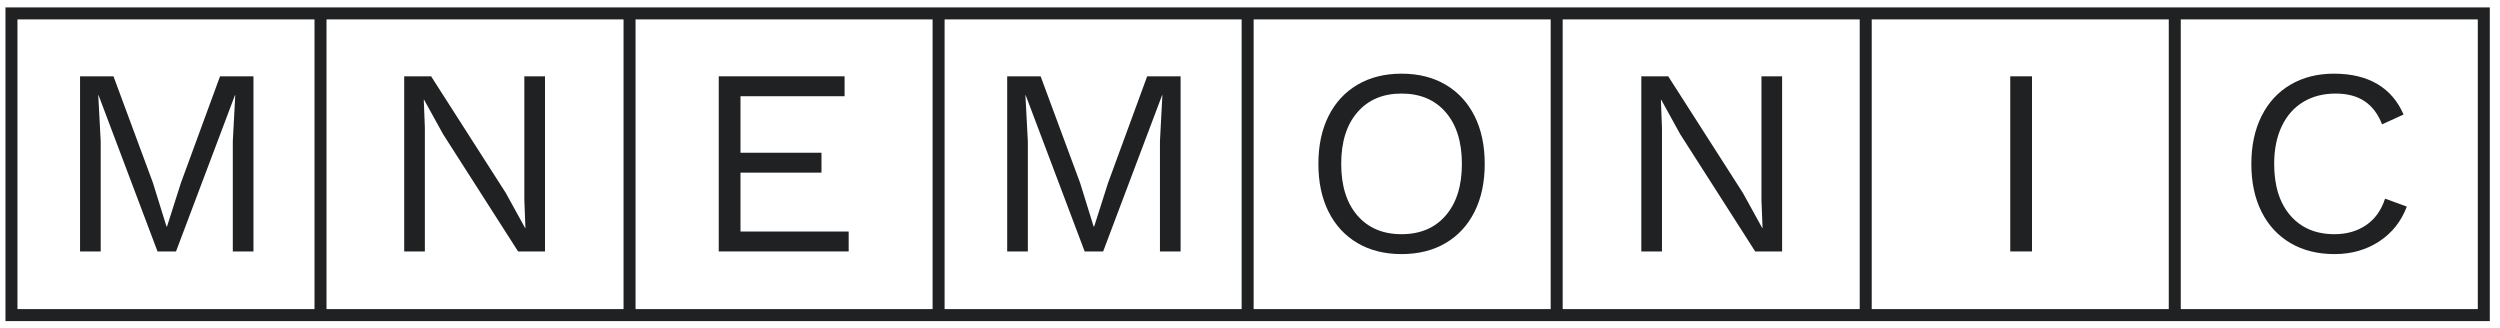
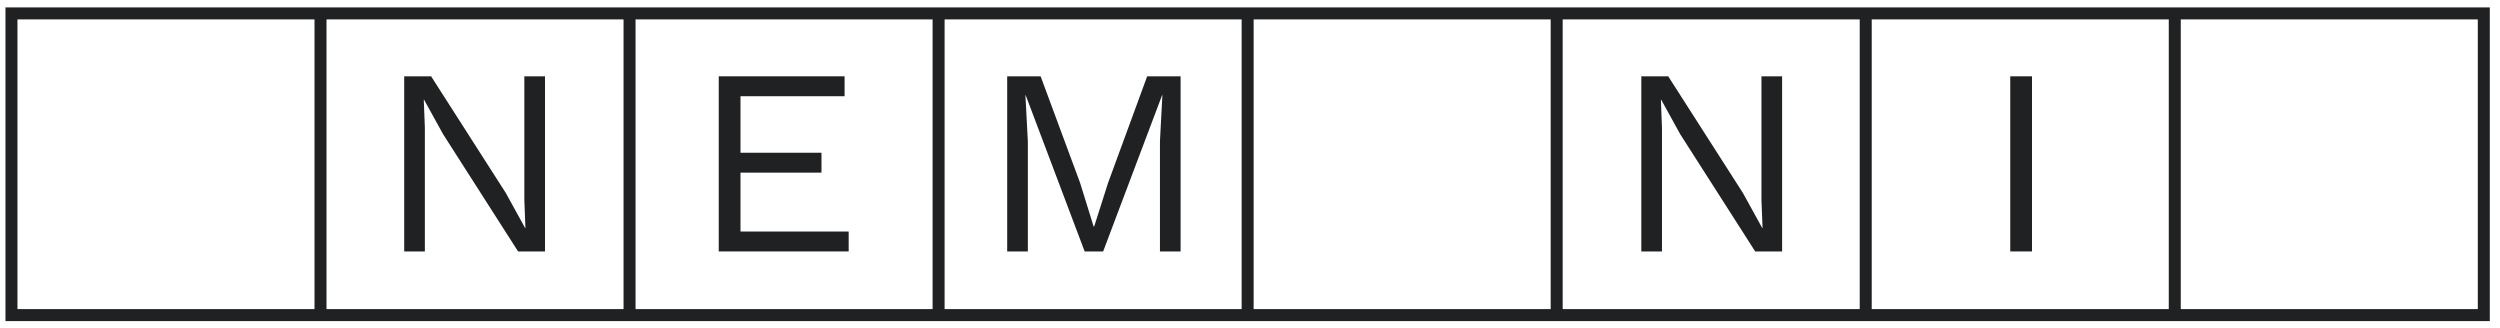
<svg xmlns="http://www.w3.org/2000/svg" width="244" height="32" viewBox="0 0 244 32" fill="none">
  <g clip-path="url(#clip0_5452_20570)">
    <path d="M31.282 30.753H1.119V1.309H31.282M31.282 30.753V1.309M31.282 30.753H61.444M31.282 1.309H61.444M61.444 30.753V1.309M61.444 30.753H91.607M61.444 1.309H91.607M91.607 30.753V1.309M91.607 30.753H121.769M91.607 1.309H121.769M121.769 30.753V1.309M121.769 30.753H151.932M121.769 1.309H151.932M151.932 30.753V1.309M151.932 30.753H182.094M151.932 1.309H182.094M182.094 30.753V1.309M182.094 30.753H212.257M182.094 1.309H212.257M212.257 30.753V1.309M212.257 30.753H242.419V1.309H212.257" stroke="#1F2123" stroke-width="1.171" />
-     <path fill-rule="evenodd" clip-rule="evenodd" d="M24.738 24.541H22.722V13.794L22.961 9.287H22.934L17.178 24.541H15.374L9.617 9.287H9.591L9.829 13.794V24.541H7.813V7.449H11.076L14.923 17.833L16.25 22.106H16.302L17.655 17.859L21.475 7.449H24.738V24.541Z" fill="#1F2123" />
    <path fill-rule="evenodd" clip-rule="evenodd" d="M53.192 24.541H50.565L43.244 13.094L41.387 9.728H41.36L41.467 12.473V24.541H39.45V7.449H42.077L49.372 18.843L51.255 22.262H51.282L51.175 19.517V7.449H53.192V24.541Z" fill="#1F2123" />
    <path fill-rule="evenodd" clip-rule="evenodd" d="M82.83 22.598V24.54H70.149V7.449H82.432V9.391H72.272V14.907H80.177V16.849H72.272V22.598H82.83Z" fill="#1F2123" />
    <path fill-rule="evenodd" clip-rule="evenodd" d="M115.227 24.541H113.211V13.794L113.449 9.287H113.423L107.667 24.541H105.863L100.106 9.287H100.08L100.318 13.794V24.541H98.302V7.449H101.565L105.412 17.833L106.738 22.106H106.791L108.144 17.859L111.964 7.449H115.227V24.541Z" fill="#1F2123" />
-     <path fill-rule="evenodd" clip-rule="evenodd" d="M141.089 8.265C142.309 8.981 143.251 10 143.914 11.32C144.578 12.641 144.909 14.199 144.909 15.995C144.909 17.79 144.578 19.348 143.914 20.669C143.251 21.99 142.309 23.009 141.089 23.725C139.869 24.442 138.436 24.799 136.791 24.799C135.147 24.799 133.714 24.442 132.494 23.725C131.274 23.009 130.332 21.99 129.669 20.669C129.006 19.348 128.674 17.79 128.674 15.995C128.674 14.199 129.006 12.641 129.669 11.32C130.332 10 131.274 8.981 132.494 8.265C133.714 7.548 135.147 7.19 136.791 7.19C138.436 7.19 139.869 7.548 141.089 8.265ZM132.481 10.958C131.428 12.175 130.902 13.854 130.902 15.995C130.902 18.136 131.428 19.814 132.481 21.031C133.533 22.249 134.97 22.857 136.791 22.857C138.613 22.857 140.05 22.249 141.102 21.031C142.154 19.814 142.681 18.136 142.681 15.995C142.681 13.854 142.154 12.175 141.102 10.958C140.05 9.741 138.613 9.132 136.791 9.132C134.97 9.132 133.533 9.741 132.481 10.958Z" fill="#1F2123" />
    <path fill-rule="evenodd" clip-rule="evenodd" d="M173.934 24.541H171.308L163.986 13.094L162.13 9.728H162.103L162.209 12.473V24.541H160.193V7.449H162.819L170.114 18.843L171.998 22.262H172.025L171.918 19.517V7.449H173.934V24.541Z" fill="#1F2123" />
    <path fill-rule="evenodd" clip-rule="evenodd" d="M196.201 24.541H198.323V7.449H196.201V24.541Z" fill="#1F2123" />
-     <path fill-rule="evenodd" clip-rule="evenodd" d="M232.199 23.569C230.943 24.389 229.494 24.799 227.849 24.799C226.204 24.799 224.772 24.442 223.551 23.725C222.331 23.009 221.389 21.99 220.726 20.669C220.063 19.348 219.731 17.79 219.731 15.995C219.731 14.217 220.063 12.663 220.726 11.333C221.389 10.004 222.331 8.981 223.551 8.265C224.772 7.548 226.186 7.19 227.796 7.19C229.476 7.19 230.886 7.527 232.027 8.2C233.168 8.873 234.021 9.866 234.587 11.178L232.491 12.136C232.102 11.135 231.536 10.384 230.793 9.883C230.051 9.382 229.104 9.132 227.955 9.132C226.752 9.132 225.7 9.404 224.798 9.948C223.896 10.492 223.197 11.281 222.702 12.317C222.207 13.353 221.959 14.579 221.959 15.995C221.959 18.136 222.486 19.814 223.538 21.031C224.59 22.249 226.027 22.857 227.849 22.857C229.033 22.857 230.059 22.564 230.926 21.977C231.793 21.39 232.412 20.527 232.783 19.387L234.905 20.164C234.357 21.614 233.455 22.75 232.199 23.569Z" fill="#1F2123" />
  </g>
  <defs>
    <clipPath id="clip0_5452_20570">
      <rect width="243.2" height="32" fill="white" transform="translate(0 0.001)" />
    </clipPath>
  </defs>
</svg>